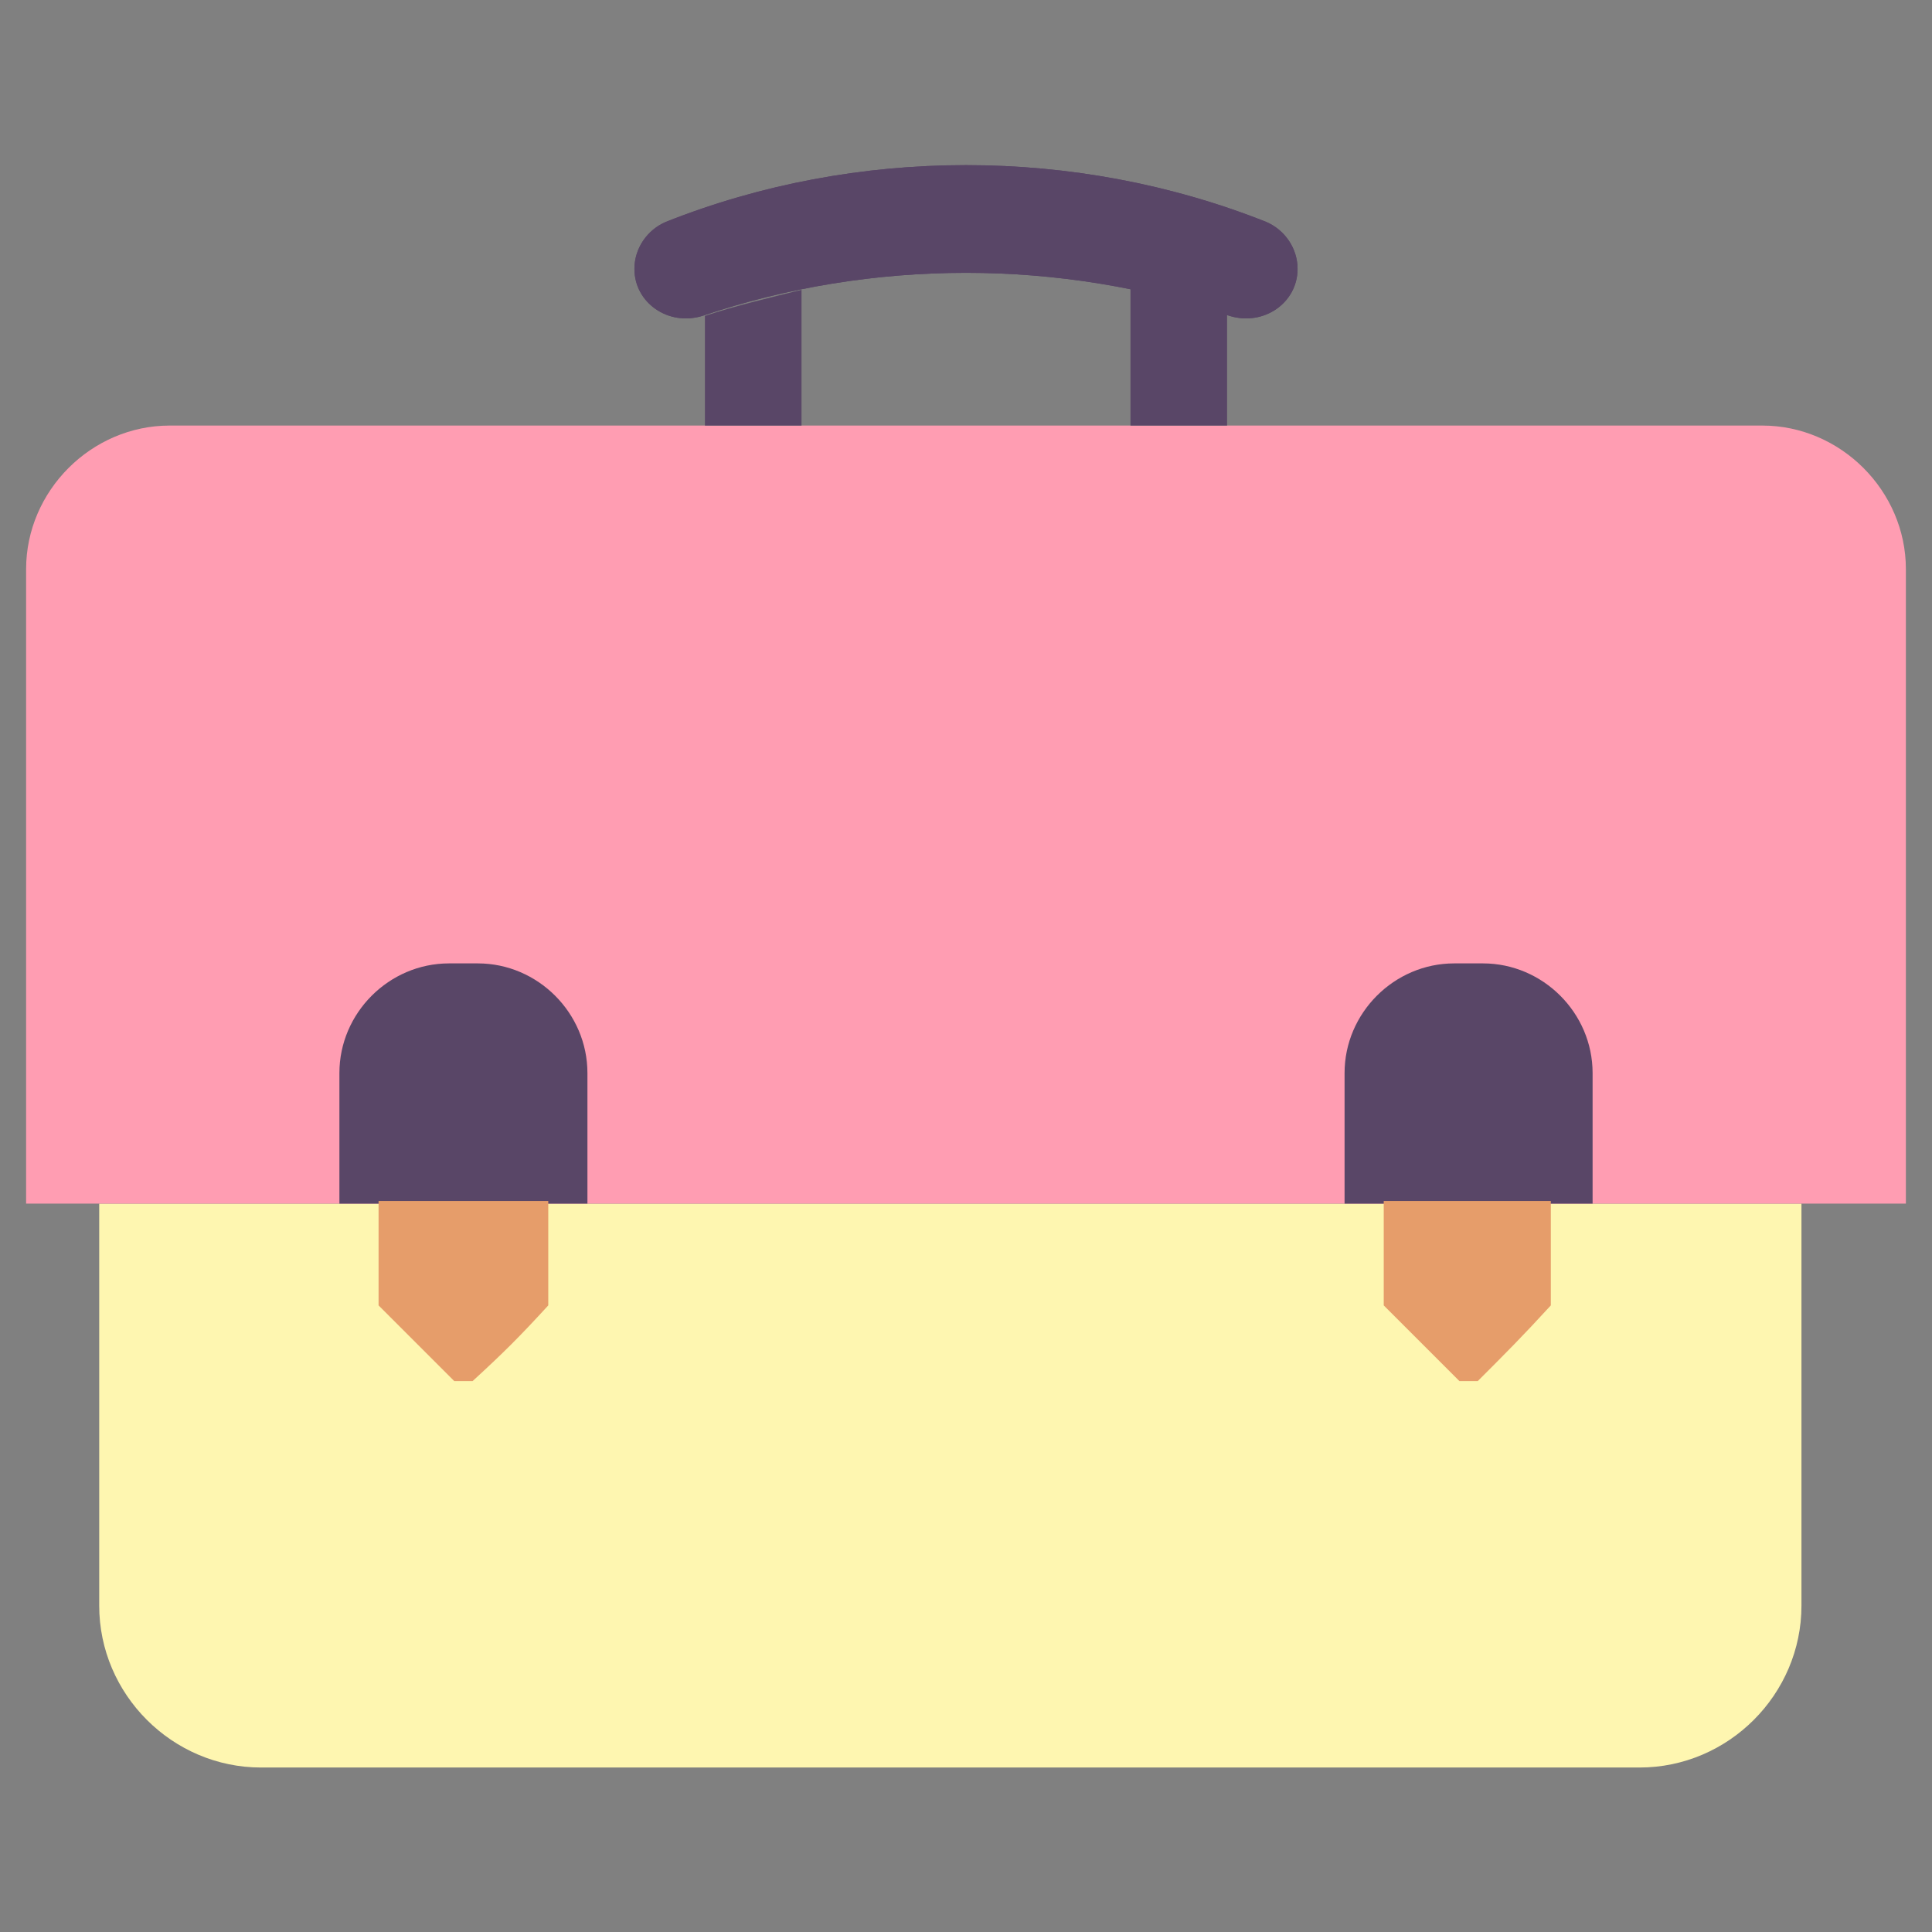
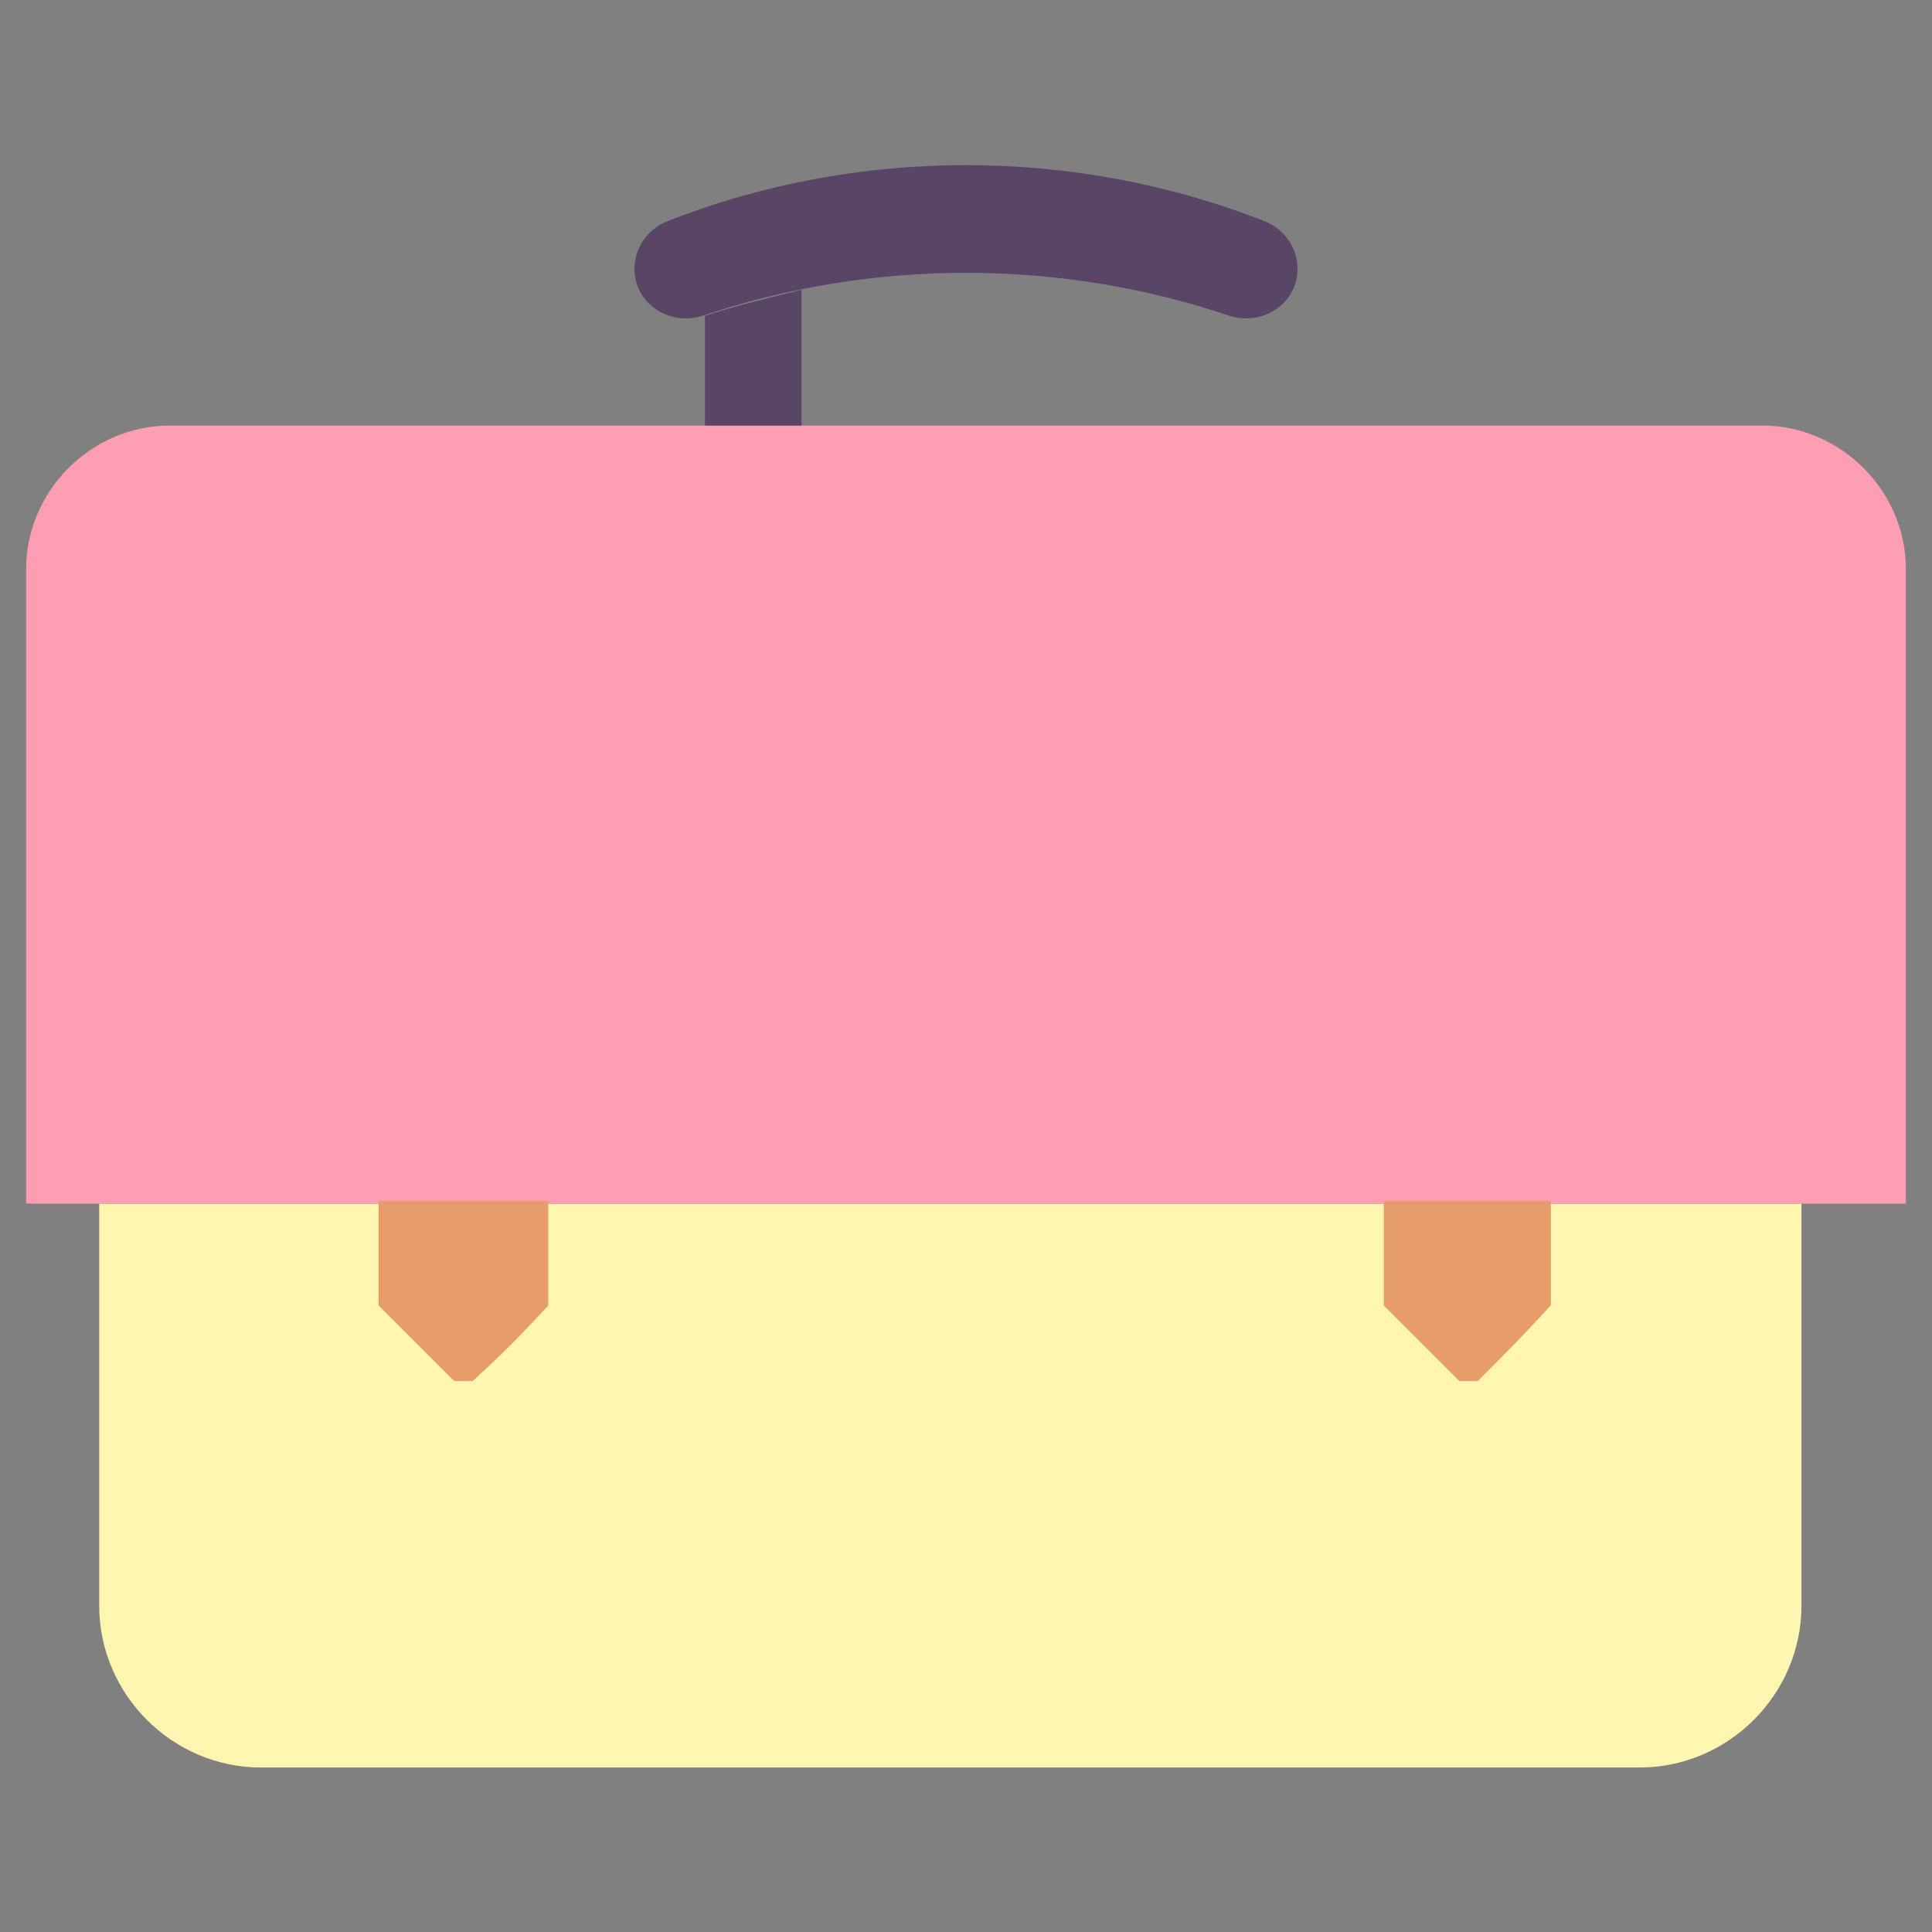
<svg xmlns="http://www.w3.org/2000/svg" id="Layer_1" style="enable-background:new 0 0 74 74;" version="1.1" viewBox="0 0 74 74" xml:space="preserve">
  <rect x="0" y="0" width="74" height="74" fill="#808080" stroke="none" />
  <style type="text/css">
	.st0{fill:#7688A1;}
	.st1{fill:#FABB8E;}
	.st2{fill:#E69D6A;}
	.st3{fill:#594667;}
	.st4{fill:#E73A36;}
	.st5{fill:#CFE5E4;}
	.st6{fill:#FFFFFF;}
	.st7{fill:#EEF1F6;}
	.st8{fill:#8EDAFA;}
	.st9{fill:#FFF383;}
	.st10{fill:#70B7D6;}
	.st11{fill:#FFAEC3;}
	.st12{fill:#FF9DB2;}
	.st13{fill:#F18DA2;}
	.st14{fill:#FFDF97;}
	.st15{fill:#49375B;}
	.st16{fill:#452E1B;}
	.st17{fill:#FEF6B0;}
	.st18{fill:#FFCCA9;}
	.st19{fill:#FED766;}
	.st20{fill:#8A9DB2;}
	.st21{fill:#5D738C;}
	.st22{fill:#2C3E50;}
	.st23{fill:#EC685E;}
	.st24{fill:#54758C;}
	.st25{fill:#D12828;}
	.st26{fill:#69567C;}
	.st27{fill:#857399;}
	.st28{fill:#705D82;}
	.st29{fill:#EAA678;}
	.st30{fill:#D88D5B;}
	.st31{fill:#3597D3;}
	.st32{fill:#E27491;}
	.st33{fill:#E4F2F1;}
	.st34{fill:#FFE576;}
	.st35{fill:#FFB8CB;}
	.st36{fill:#C91F1F;}
	.st37{fill:#E0E2EE;}
	.st38{fill:#FEFEFE;}
	.st39{fill:#E5E5E5;}
	.st40{fill:#D3D3D3;}
	.st41{fill:#C2C3C4;}
	.st42{fill:none;}
	.st43{fill:#FFFBD7;}
	.st44{fill:#CCCCCC;}
	.st45{fill:#FFF5B0;}
	.st46{fill:#EDEFF4;}
	.st47{fill:#F0F2F7;}
	.st48{fill:#D3EBF7;}
</style>
  <g>
    <path class="st17" d="M69,46.1v15.4c0,3.4-2.8,6.2-6.2,6.2H10c-3.4,0-6.2-2.8-6.2-6.2V46.1H69z" />
    <path class="st12" d="M67.5,16.3h-61c-3,0-5.5,2.5-5.5,5.5v24.3h72V21.8C73,18.8,70.5,16.3,67.5,16.3z" />
    <g>
-       <path class="st3" d="M22.5,46.1H13v-5c0-2.3,1.9-4.2,4.2-4.2h1.1c2.3,0,4.2,1.9,4.2,4.2V46.1z" />
-     </g>
+       </g>
    <g>
      <path class="st2" d="M18.1,52.9h-0.7c-1.1-1.1-1.7-1.7-2.9-2.9v-4H21v4C19.9,51.2,19.3,51.8,18.1,52.9z" />
    </g>
    <g>
-       <path class="st3" d="M61,46.1h-9.5v-5c0-2.3,1.9-4.2,4.2-4.2h1.1c2.3,0,4.2,1.9,4.2,4.2V46.1z" />
-     </g>
+       </g>
    <g>
      <path class="st2" d="M56.6,52.9h-0.7c-1.1-1.1-1.7-1.7-2.9-2.9v-4h6.4v4C58.3,51.2,57.7,51.8,56.6,52.9z" />
    </g>
    <path class="st3" d="M47.1,12.1c-6.5-2.2-13.7-2.2-20.2,0c-1.3,0.4-2.6-0.5-2.6-1.8v0c0-0.8,0.5-1.5,1.2-1.8c7.3-2.9,15.7-2.9,23,0   c0.7,0.3,1.2,1,1.2,1.8v0C49.7,11.6,48.4,12.5,47.1,12.1z" />
-     <path class="st3" d="M47.1,12.1c-6.5-2.2-13.7-2.2-20.2,0c-1.3,0.4-2.6-0.5-2.6-1.8v0c0-0.8,0.5-1.5,1.2-1.8c7.3-2.9,15.7-2.9,23,0   c0.7,0.3,1.2,1,1.2,1.8v0C49.7,11.6,48.4,12.5,47.1,12.1z" />
    <path class="st3" d="M27,16.3h3.7v-5.2c-1.2,0.3-2.5,0.6-3.7,1V16.3z" />
-     <path class="st3" d="M43.4,16.3H47V12c-1.2-0.4-2.4-0.7-3.7-1V16.3z" />
  </g>
</svg>